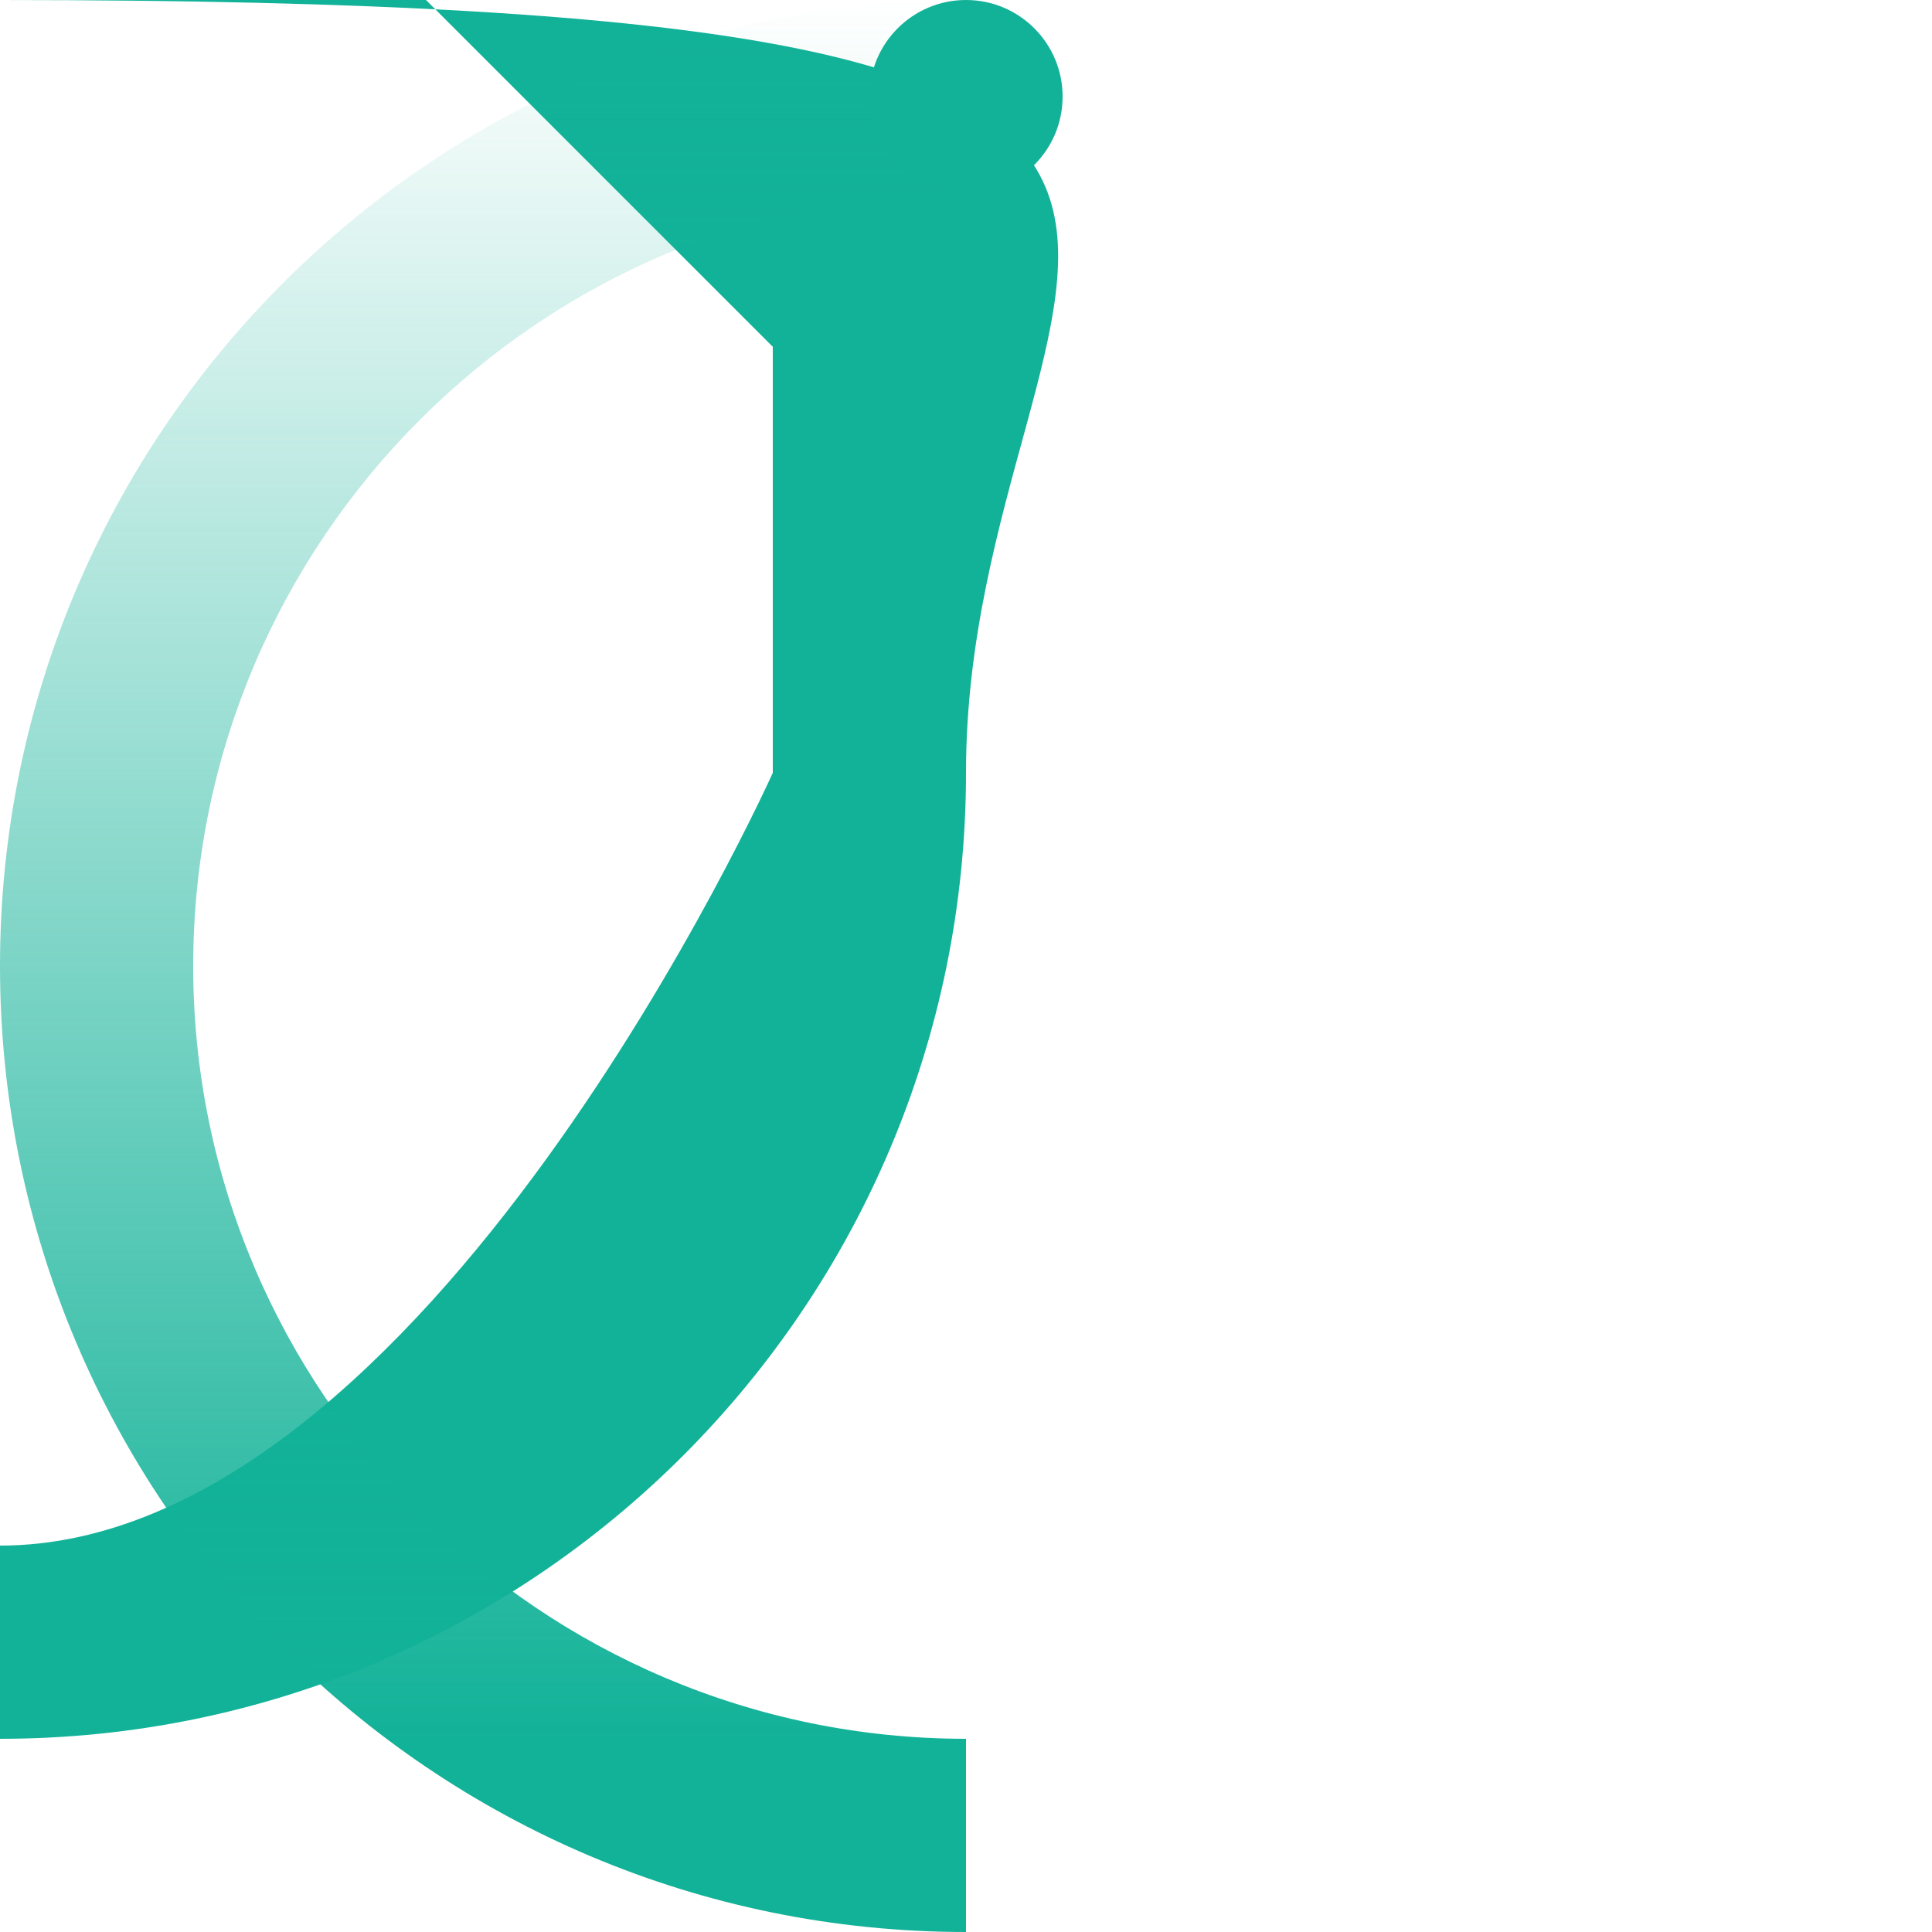
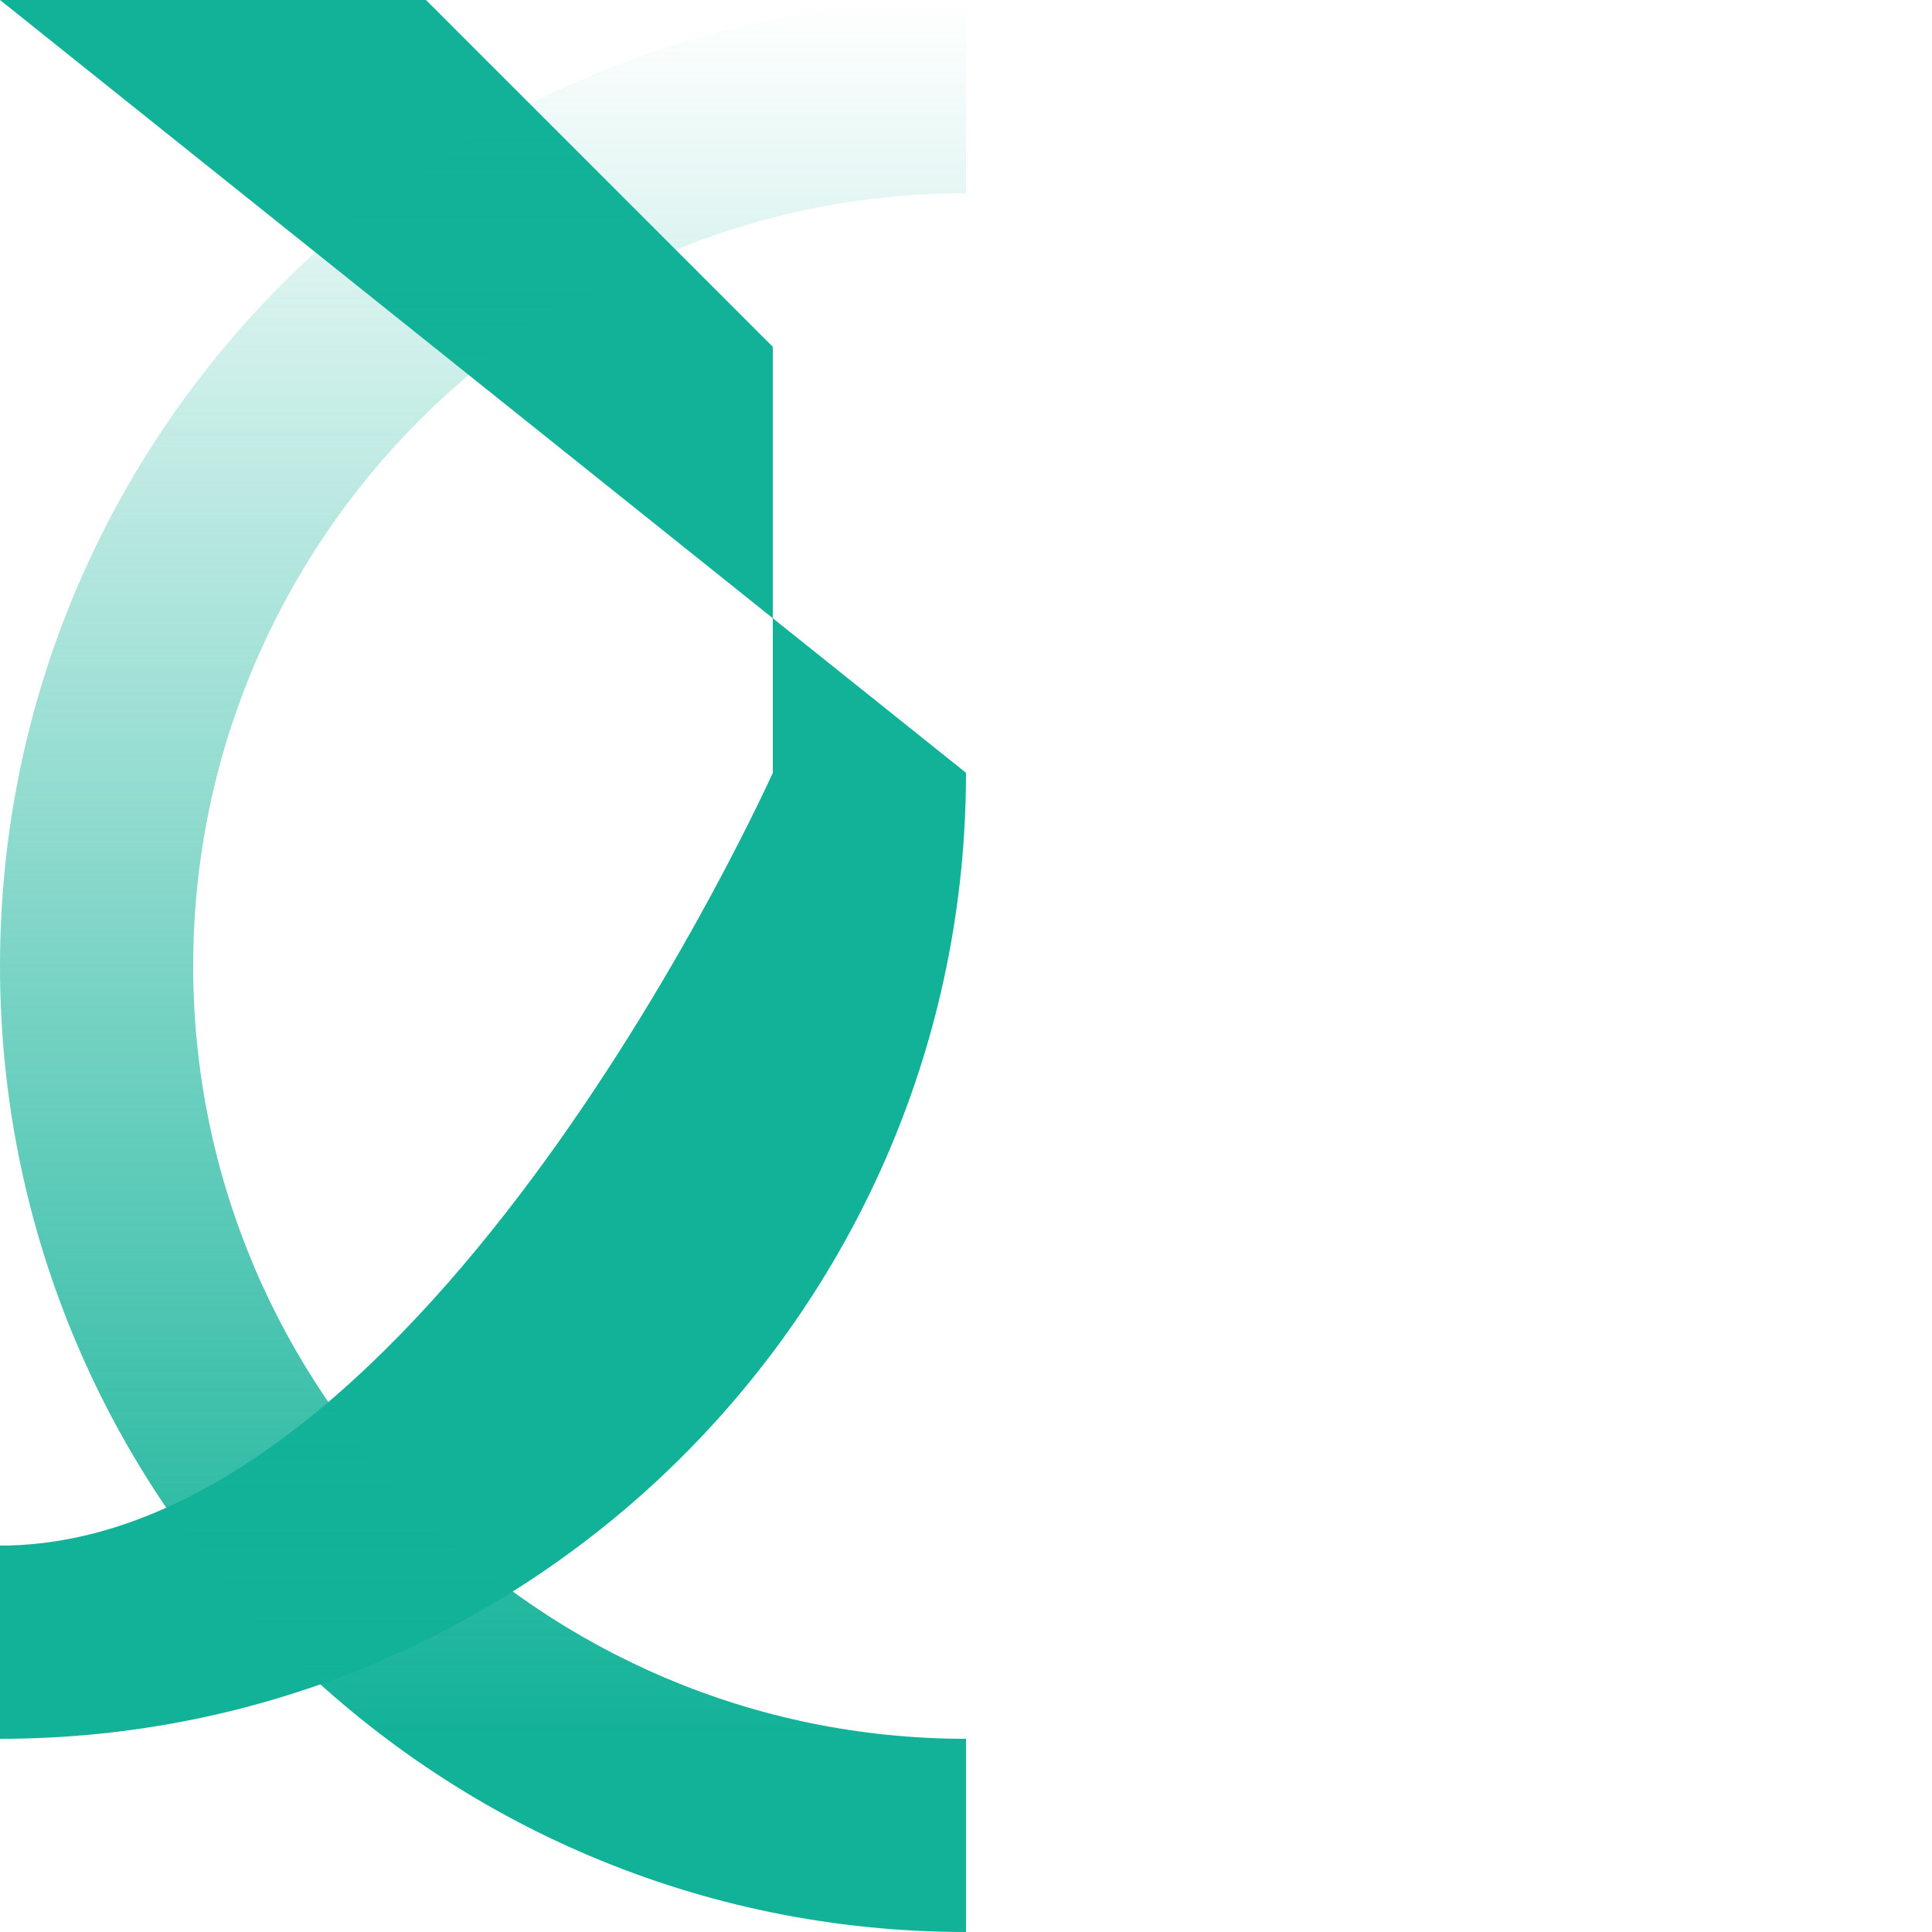
<svg xmlns="http://www.w3.org/2000/svg" width="200" height="200" viewBox="0 0 200 200">
  <style>.left{fill:url(#left);}
.right{fill:url(#right);}
.top{fill:#12B298;}
@keyframes load{
0%{transform:rotate(0)}
100%{transform:rotate(-360deg)}
}
#load{animation:load 1s linear infinite; transform-origin:center center; }</style>
  <g id="load">
    <linearGradient id="right" gradientUnits="userSpaceOnUse" x1="150" y1="20" x2="150" y2="180">
      <stop offset="0" style="stop-color:#12B298;" />
      <stop offset="1" style="stop-color:#12B298;" />
    </linearGradient>
-     <path class="right" d="M1e2.0v20c44.1.0 80 35.9 80 80s-35.9 80-80 80v20c55.2.0 1e2-44.8 1e2-1e2S155.2.0 1e2.0z" />
+     <path class="right" d="M1e2.0v20c44.1.0 80 35.9 80 80s-35.9 80-80 80v20c55.2.0 1e2-44.8 1e2-1e2z" />
    <linearGradient id="left" gradientUnits="userSpaceOnUse" x1="50" y1="0" x2="50" y2="180">
      <stop offset="0" style="stop-color:#12B298;stop-opacity:0" />
      <stop offset="1" style="stop-color:#12B298;" />
    </linearGradient>
    <path class="left" d="M20 1e2c0-44.1 35.9-80 80-80V0C44.8.0.0 44.8.0 1e2s44.8 1e2 1e2 1e2v-20c-44.1.0-80-35.9-80-80z" />
-     <circle class="top" cx="100" cy="10" r="10" />
  </g>
</svg>